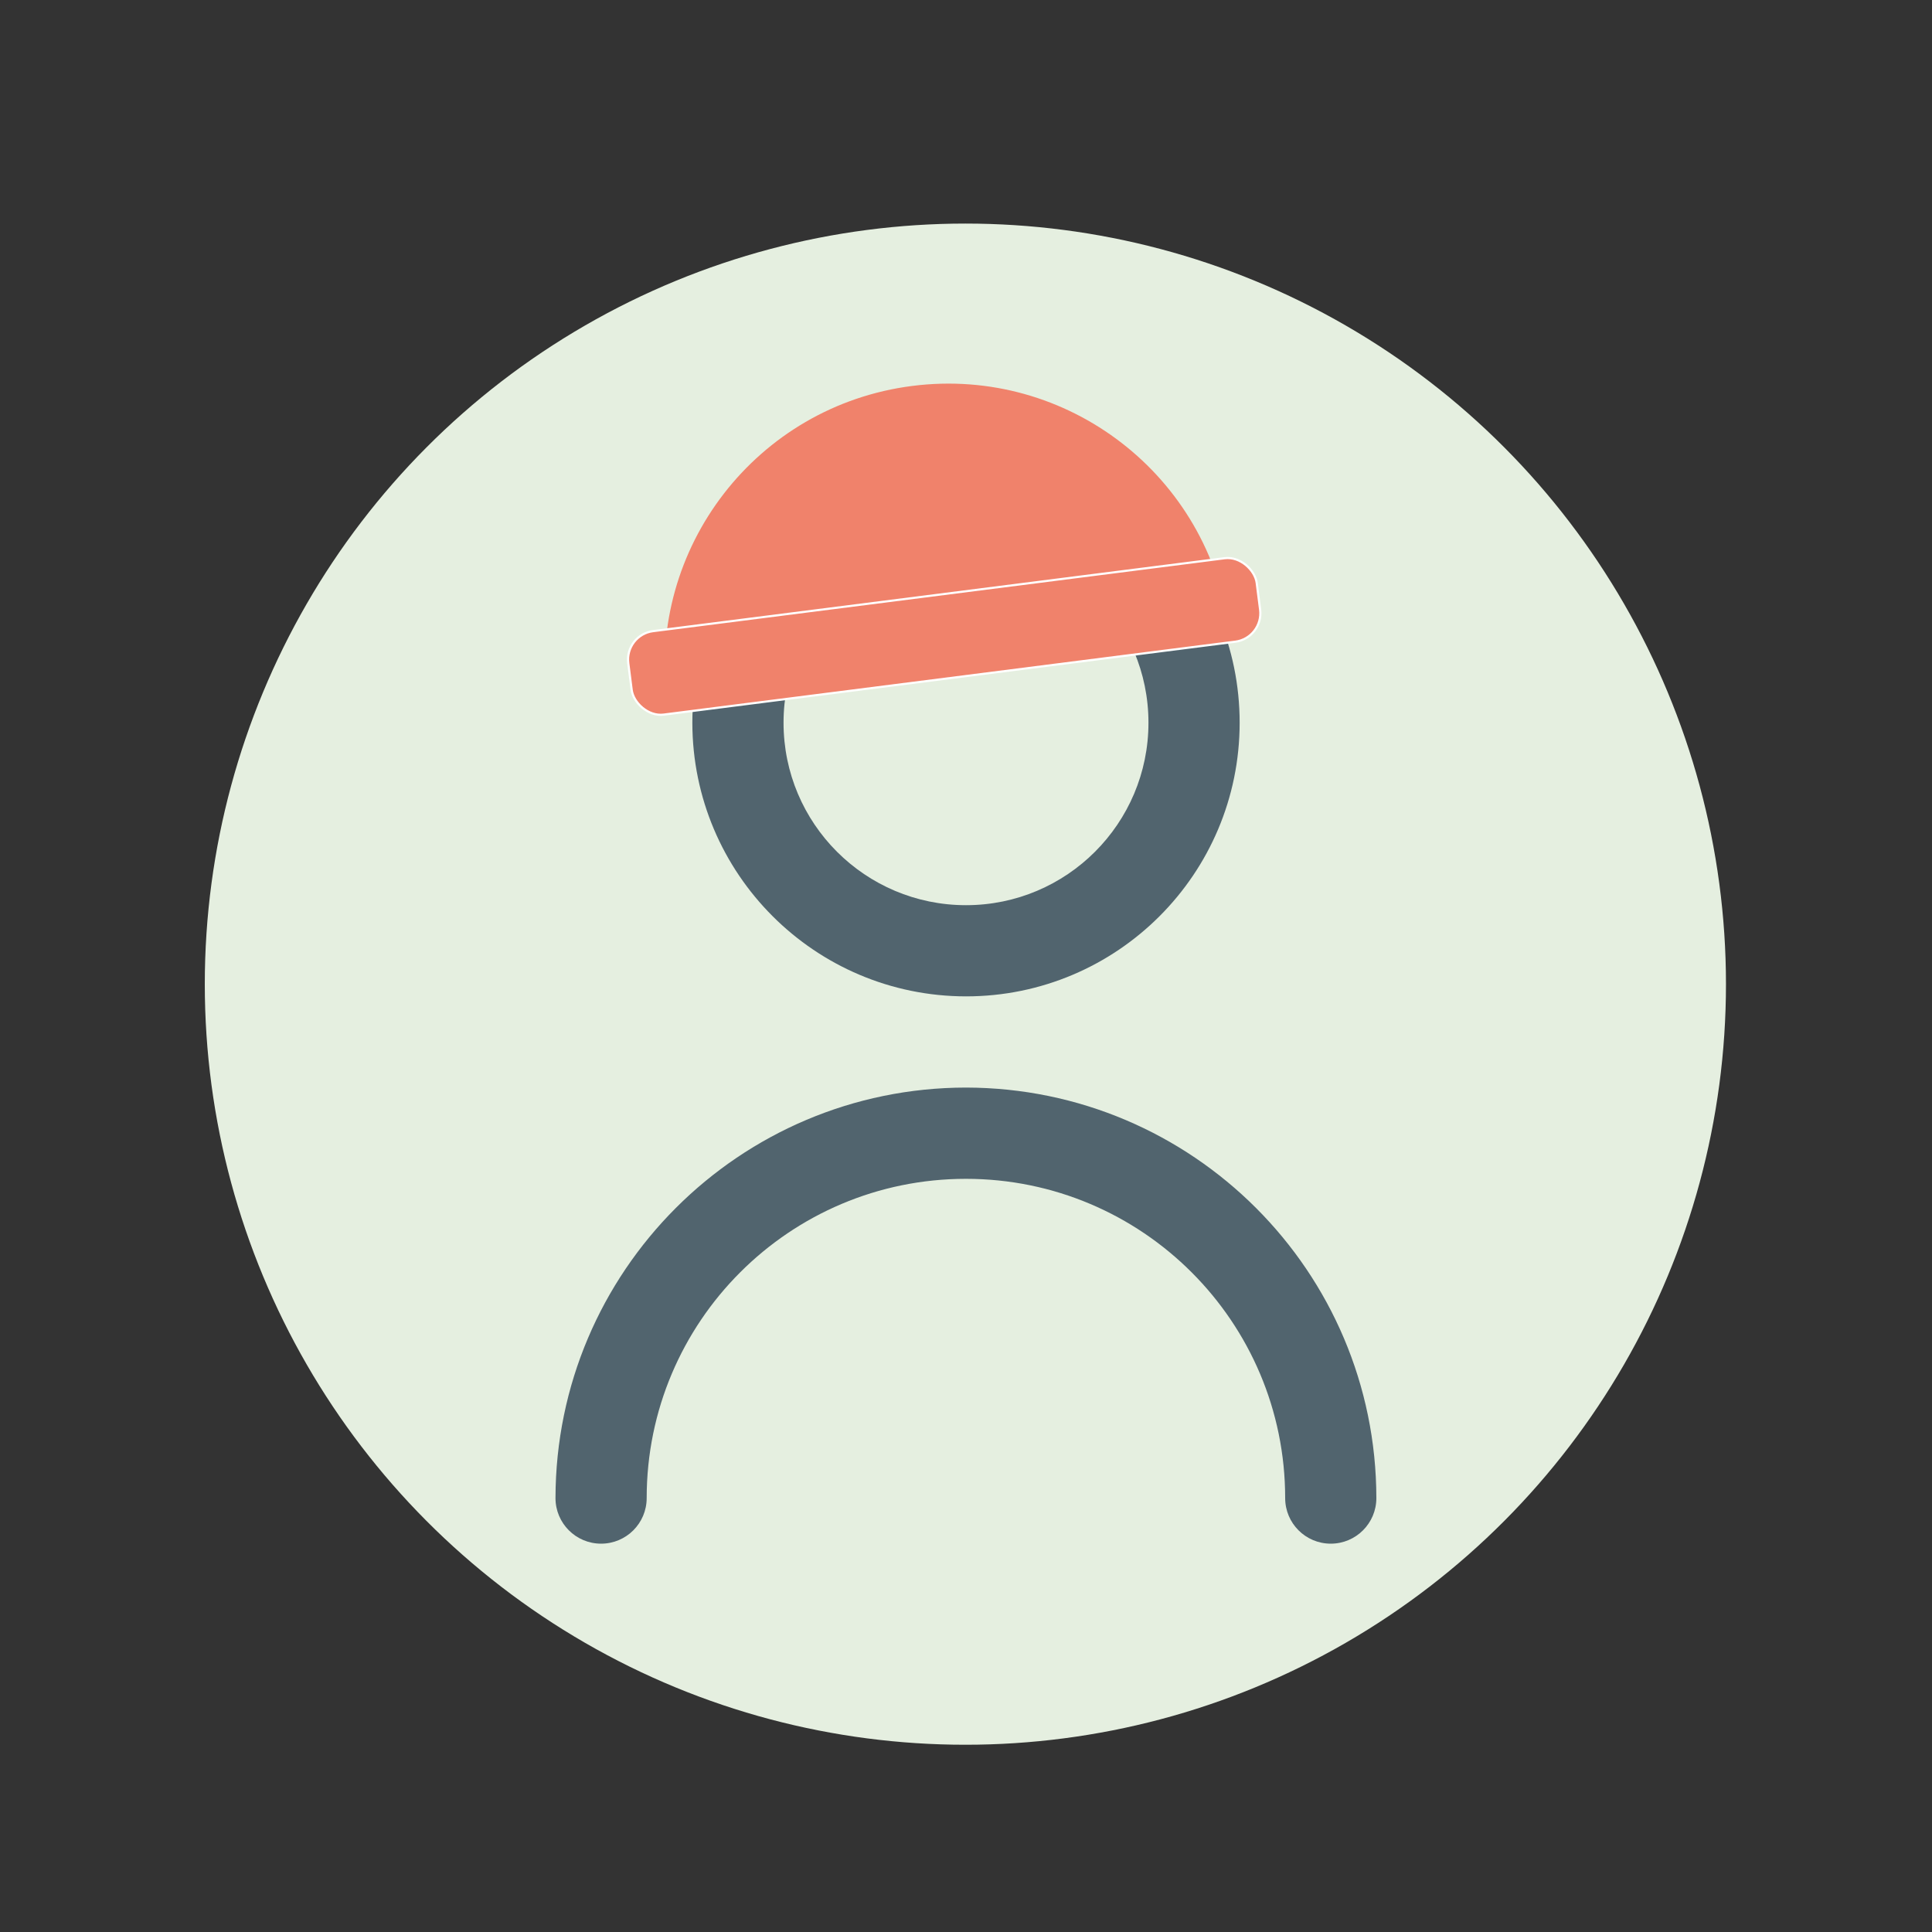
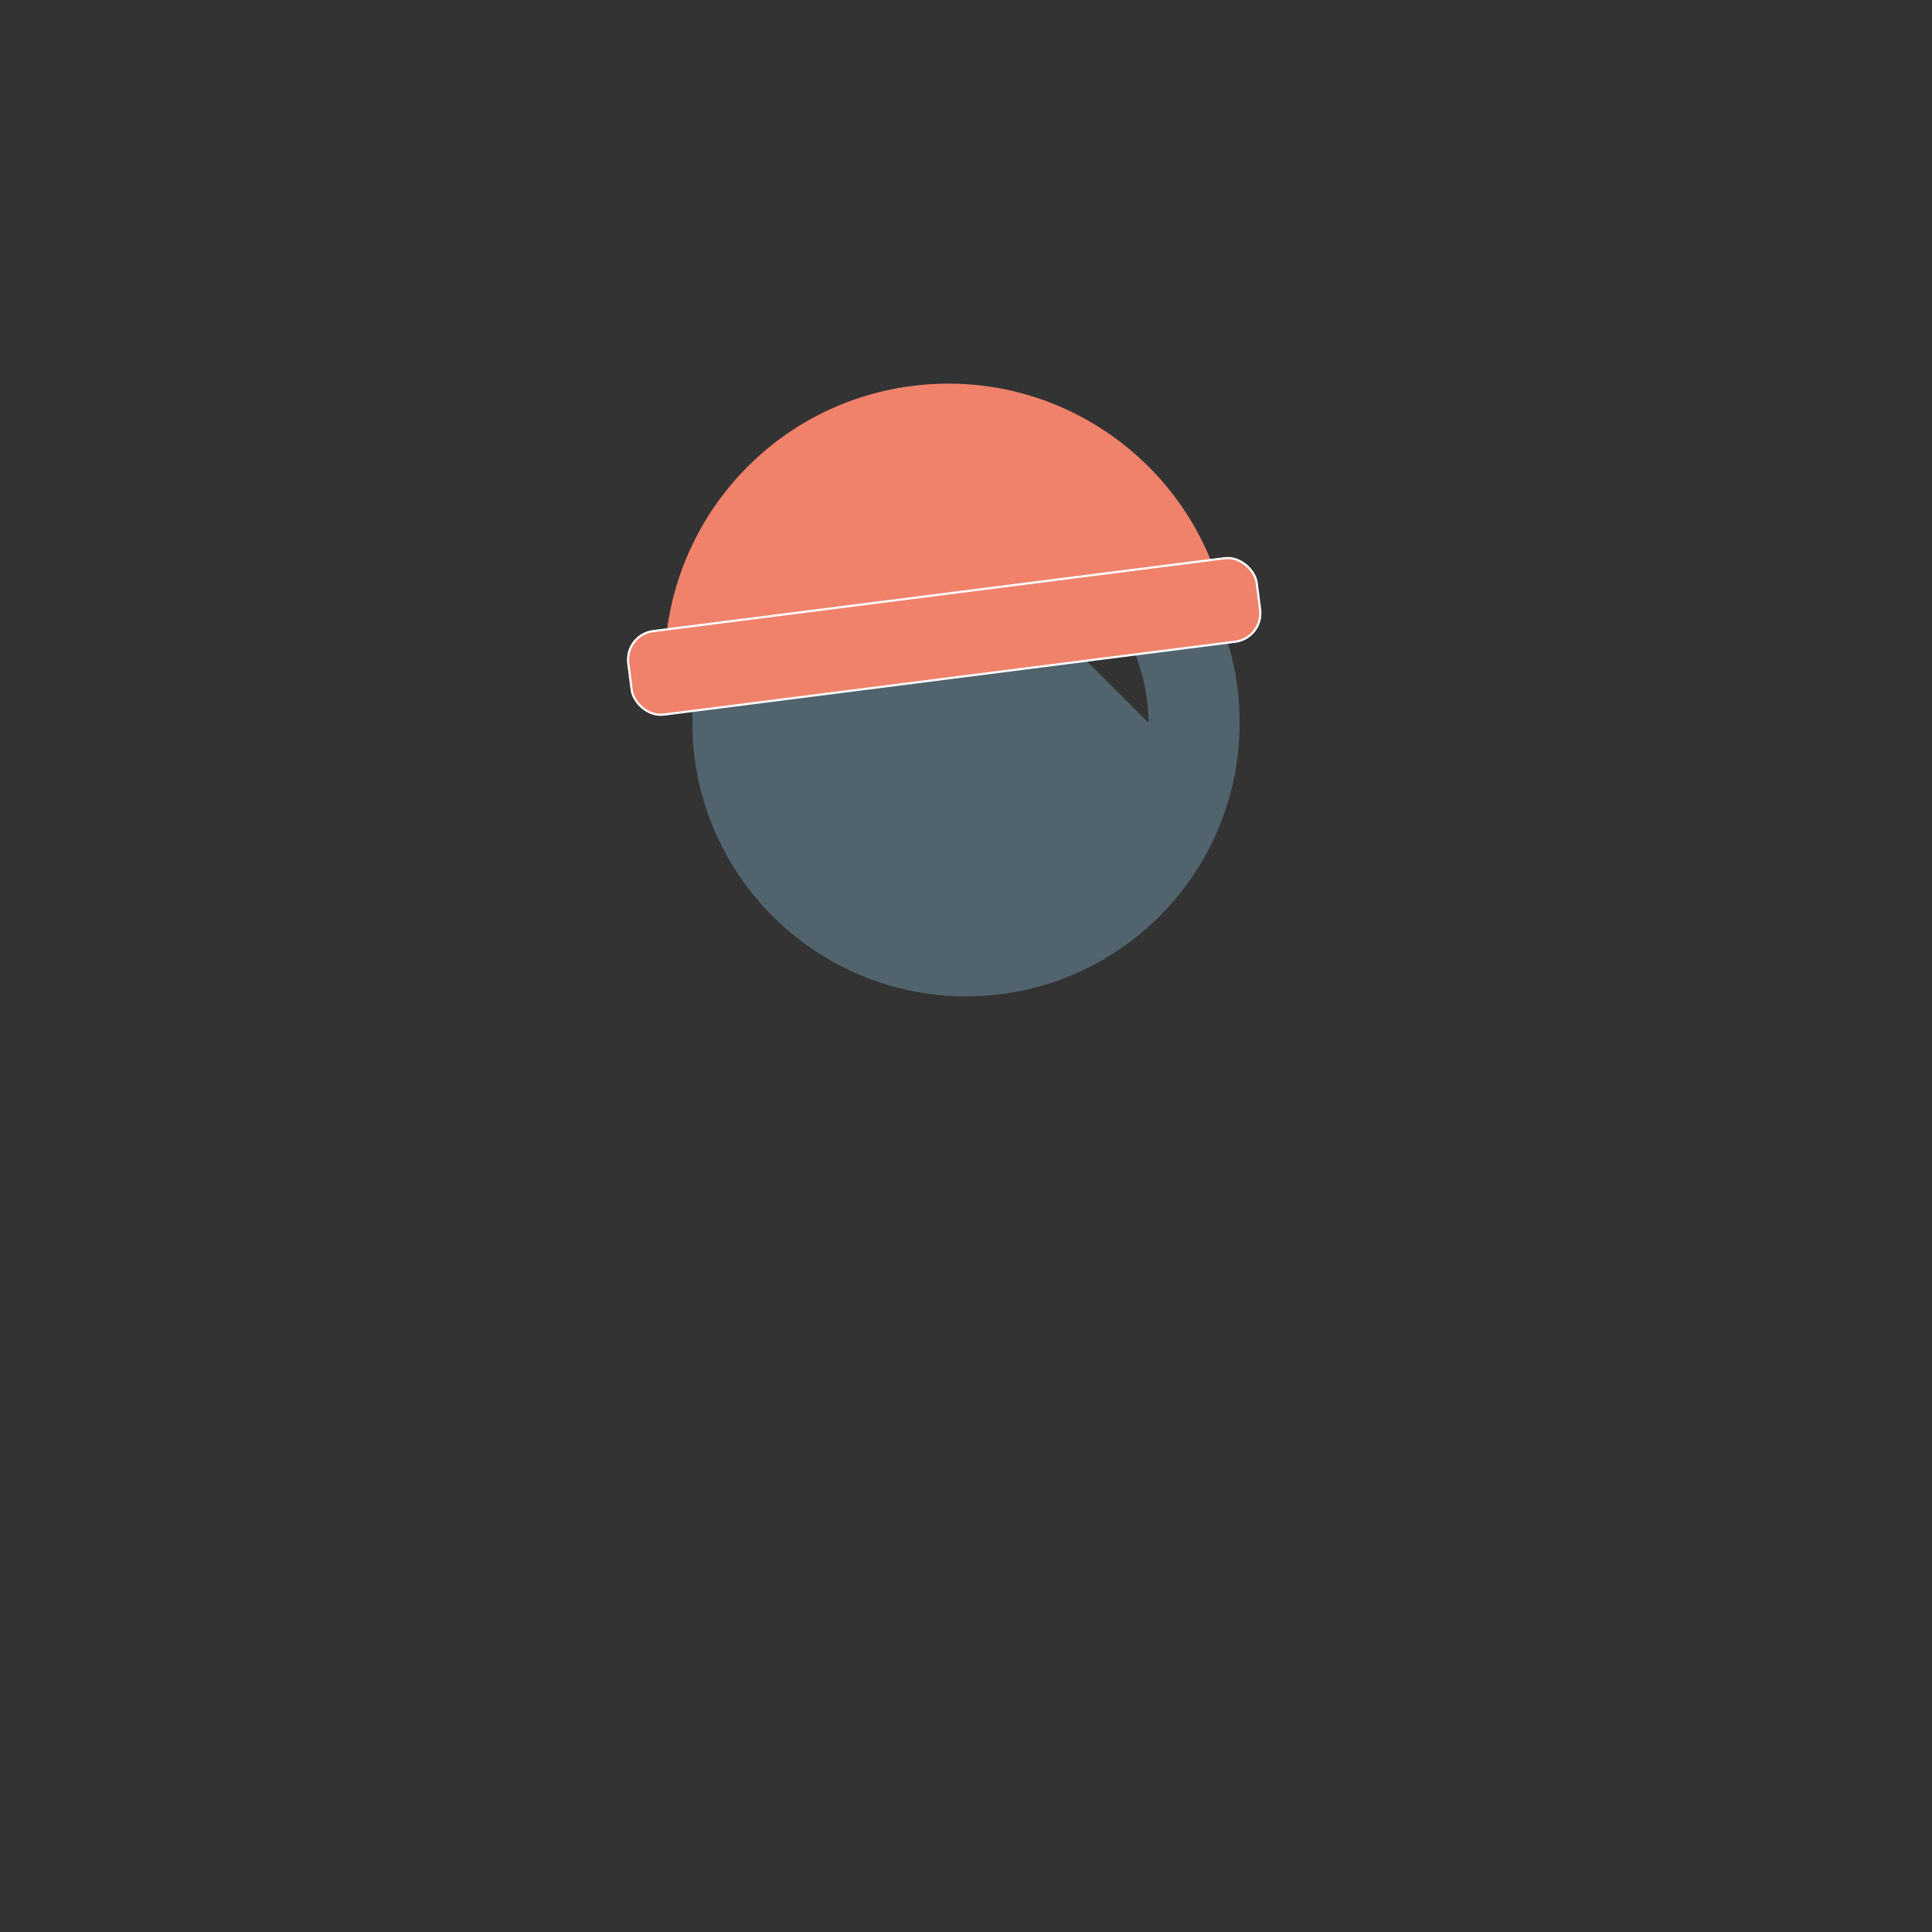
<svg xmlns="http://www.w3.org/2000/svg" id="Ebene_2" viewBox="0 0 250 250">
  <rect x="0" y="0" width="250" height="250" fill="#333333" stroke="none" />
  <defs>
    <style>.cls-1{fill:none;}.cls-1,.cls-2,.cls-3,.cls-4{stroke-width:0px;}.cls-5{stroke:#fff;stroke-miterlimit:10;stroke-width:.28px;}.cls-5,.cls-3{fill:#f0826b;}.cls-2{fill:#51646e;}.cls-4{fill:#e5efe0;}</style>
  </defs>
  <g id="Ebene_1-2">
    <rect class="cls-1" width="250" height="250" />
-     <circle class="cls-4" cx="124.92" cy="127.35" r="98.42" />
-     <path class="cls-2" d="m125,128.93c19.56,0,35.41-15.85,35.41-35.41s-15.85-35.41-35.41-35.41-35.41,15.85-35.41,35.41c.02,19.55,15.86,35.39,35.41,35.41Zm0-59.02c13.04,0,23.61,10.57,23.61,23.61s-10.57,23.61-23.61,23.61-23.61-10.57-23.61-23.61,10.57-23.61,23.61-23.61Z" />
-     <path class="cls-2" d="m125,140.73c-29.32.03-53.08,23.79-53.12,53.12,0,3.26,2.64,5.9,5.9,5.9s5.9-2.64,5.9-5.9c0-22.82,18.5-41.31,41.31-41.31s41.31,18.5,41.31,41.31c0,3.26,2.64,5.9,5.9,5.9s5.9-2.64,5.9-5.9c-.03-29.32-23.79-53.08-53.12-53.12Z" />
+     <path class="cls-2" d="m125,128.93c19.56,0,35.41-15.85,35.41-35.41s-15.85-35.41-35.41-35.41-35.41,15.85-35.41,35.41c.02,19.55,15.86,35.39,35.41,35.41Zm0-59.02c13.04,0,23.61,10.57,23.61,23.61Z" />
    <path class="cls-3" d="m159.07,81.68c-2.56-20.1-20.93-34.31-41.03-31.74-20.1,2.56-34.31,20.93-31.74,41.03.04.29.08.57.12.86l72.75-9.28c-.03-.29-.06-.57-.1-.86Z" />
    <rect class="cls-5" x="81.19" y="76.9" width="81.98" height="10.89" rx="3.71" ry="3.71" transform="translate(-9.44 16.13) rotate(-7.27)" />
  </g>
</svg>